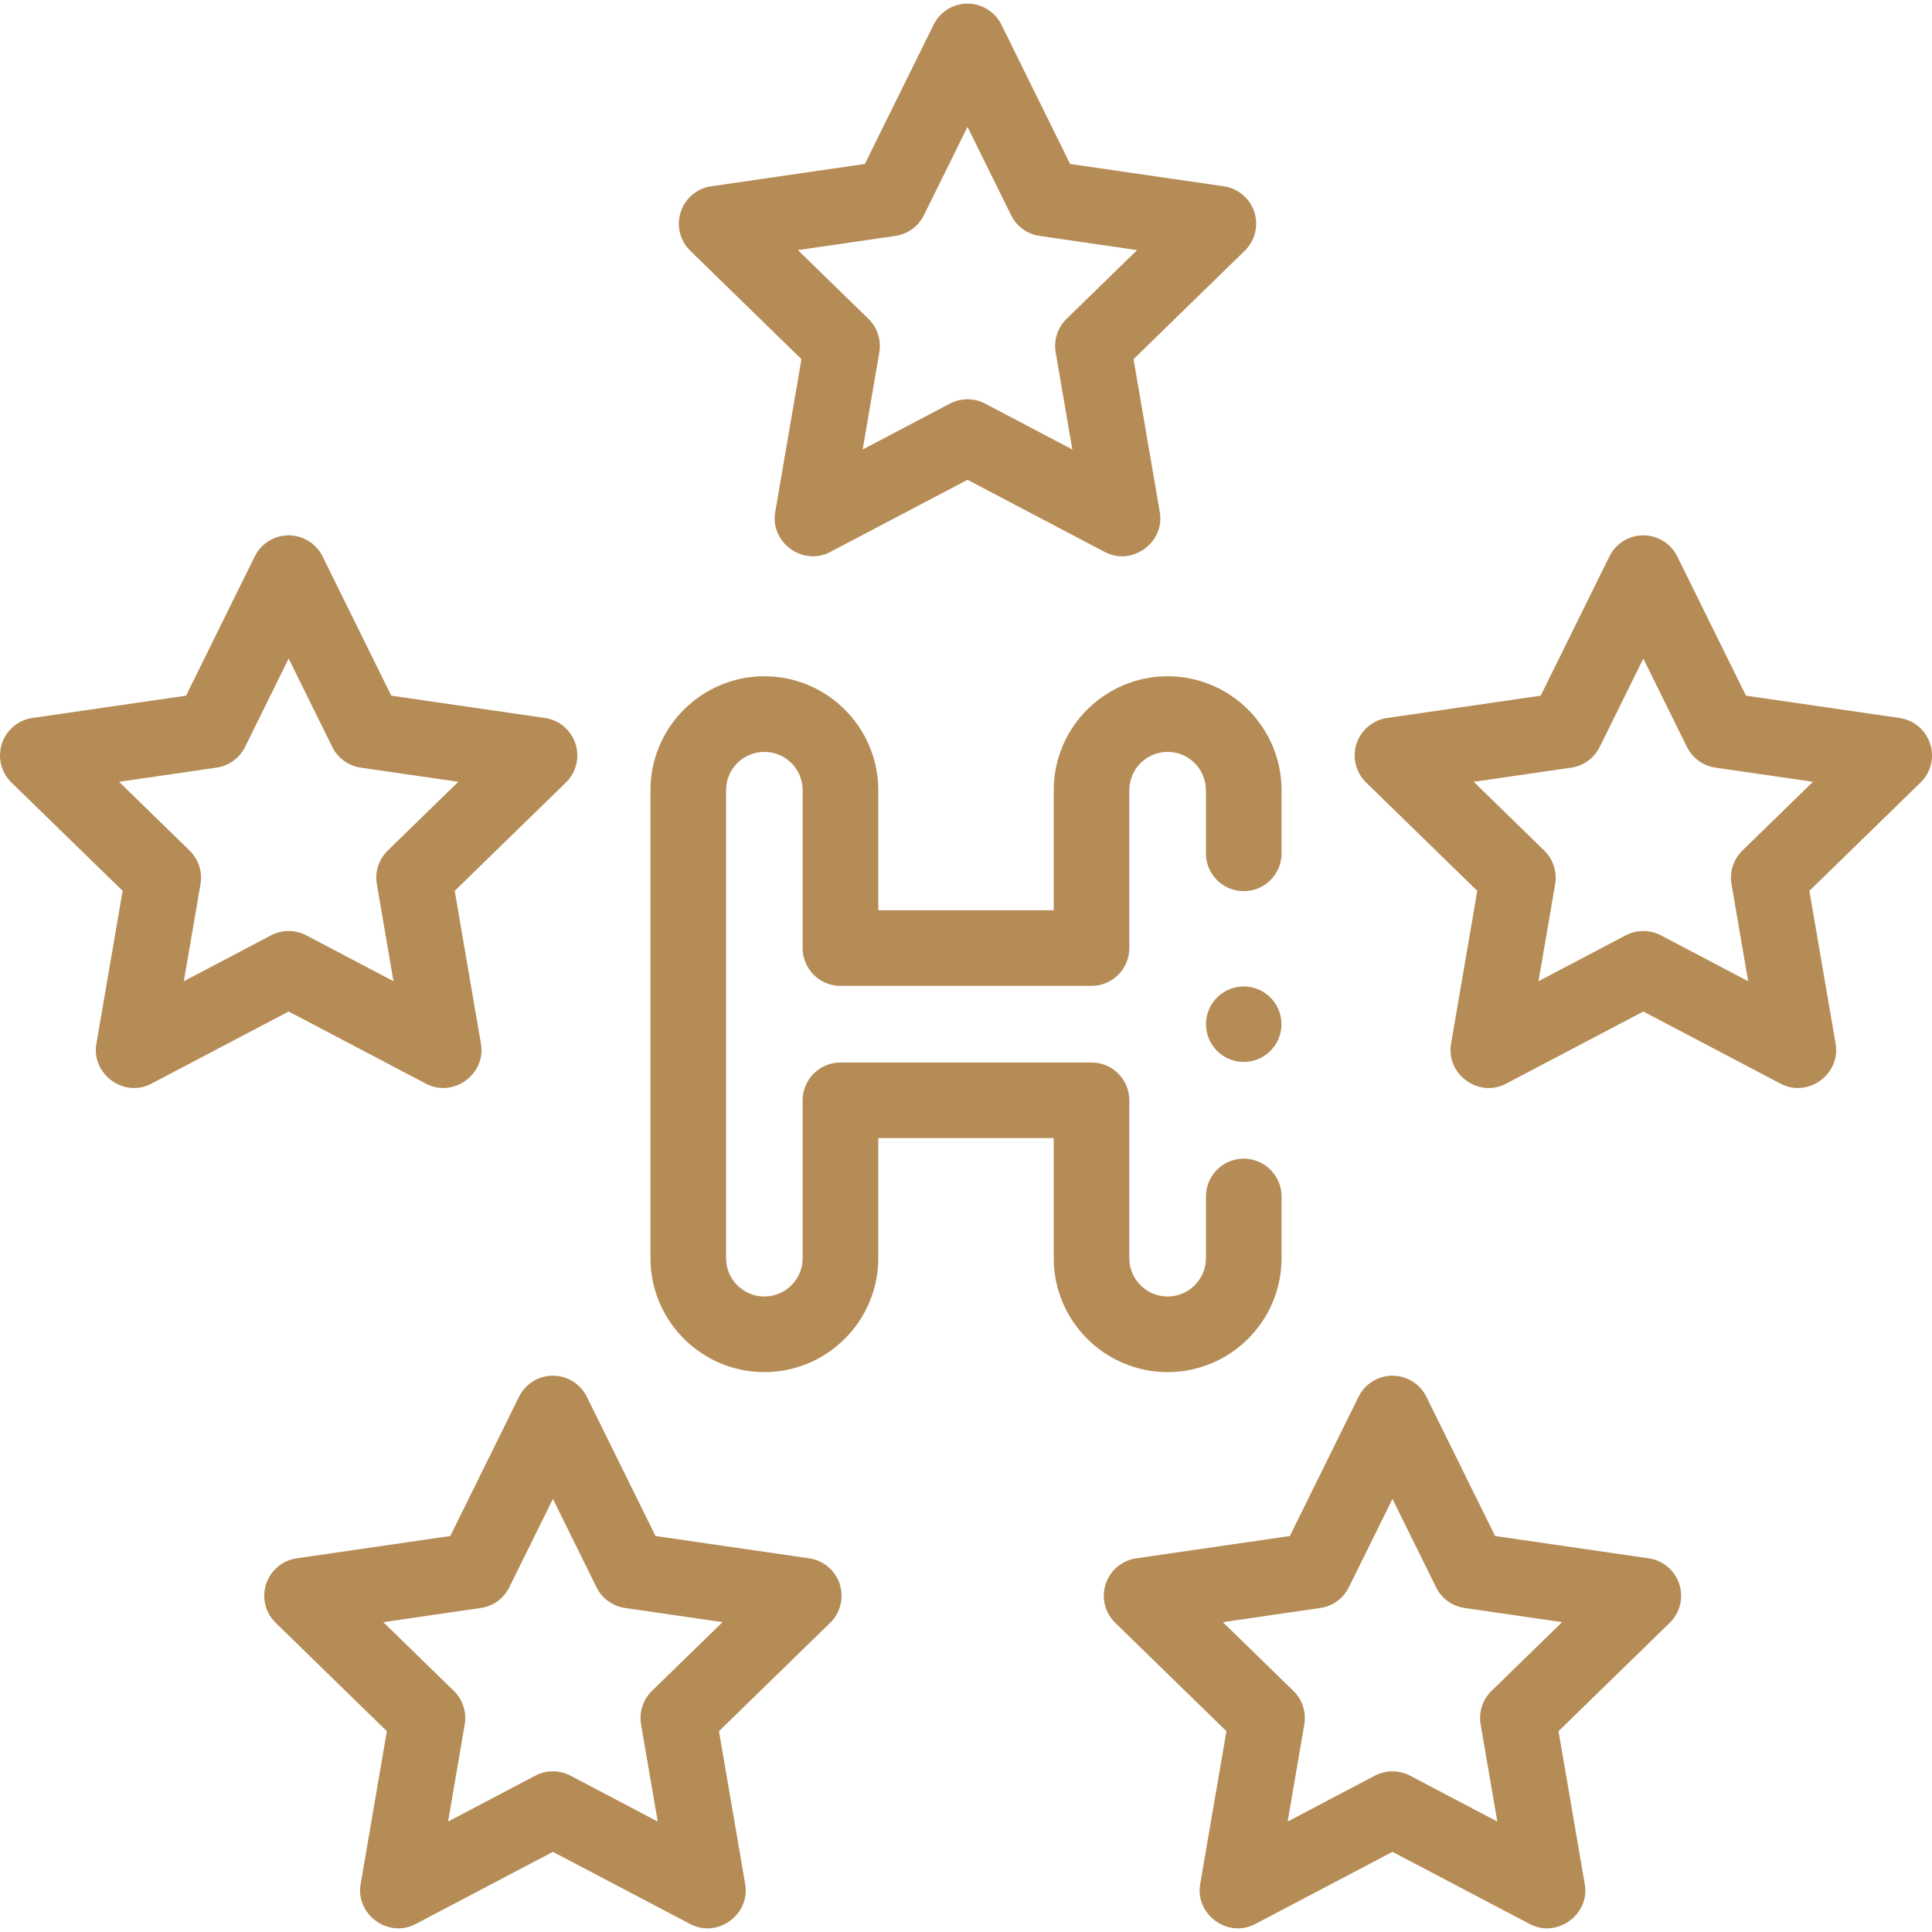
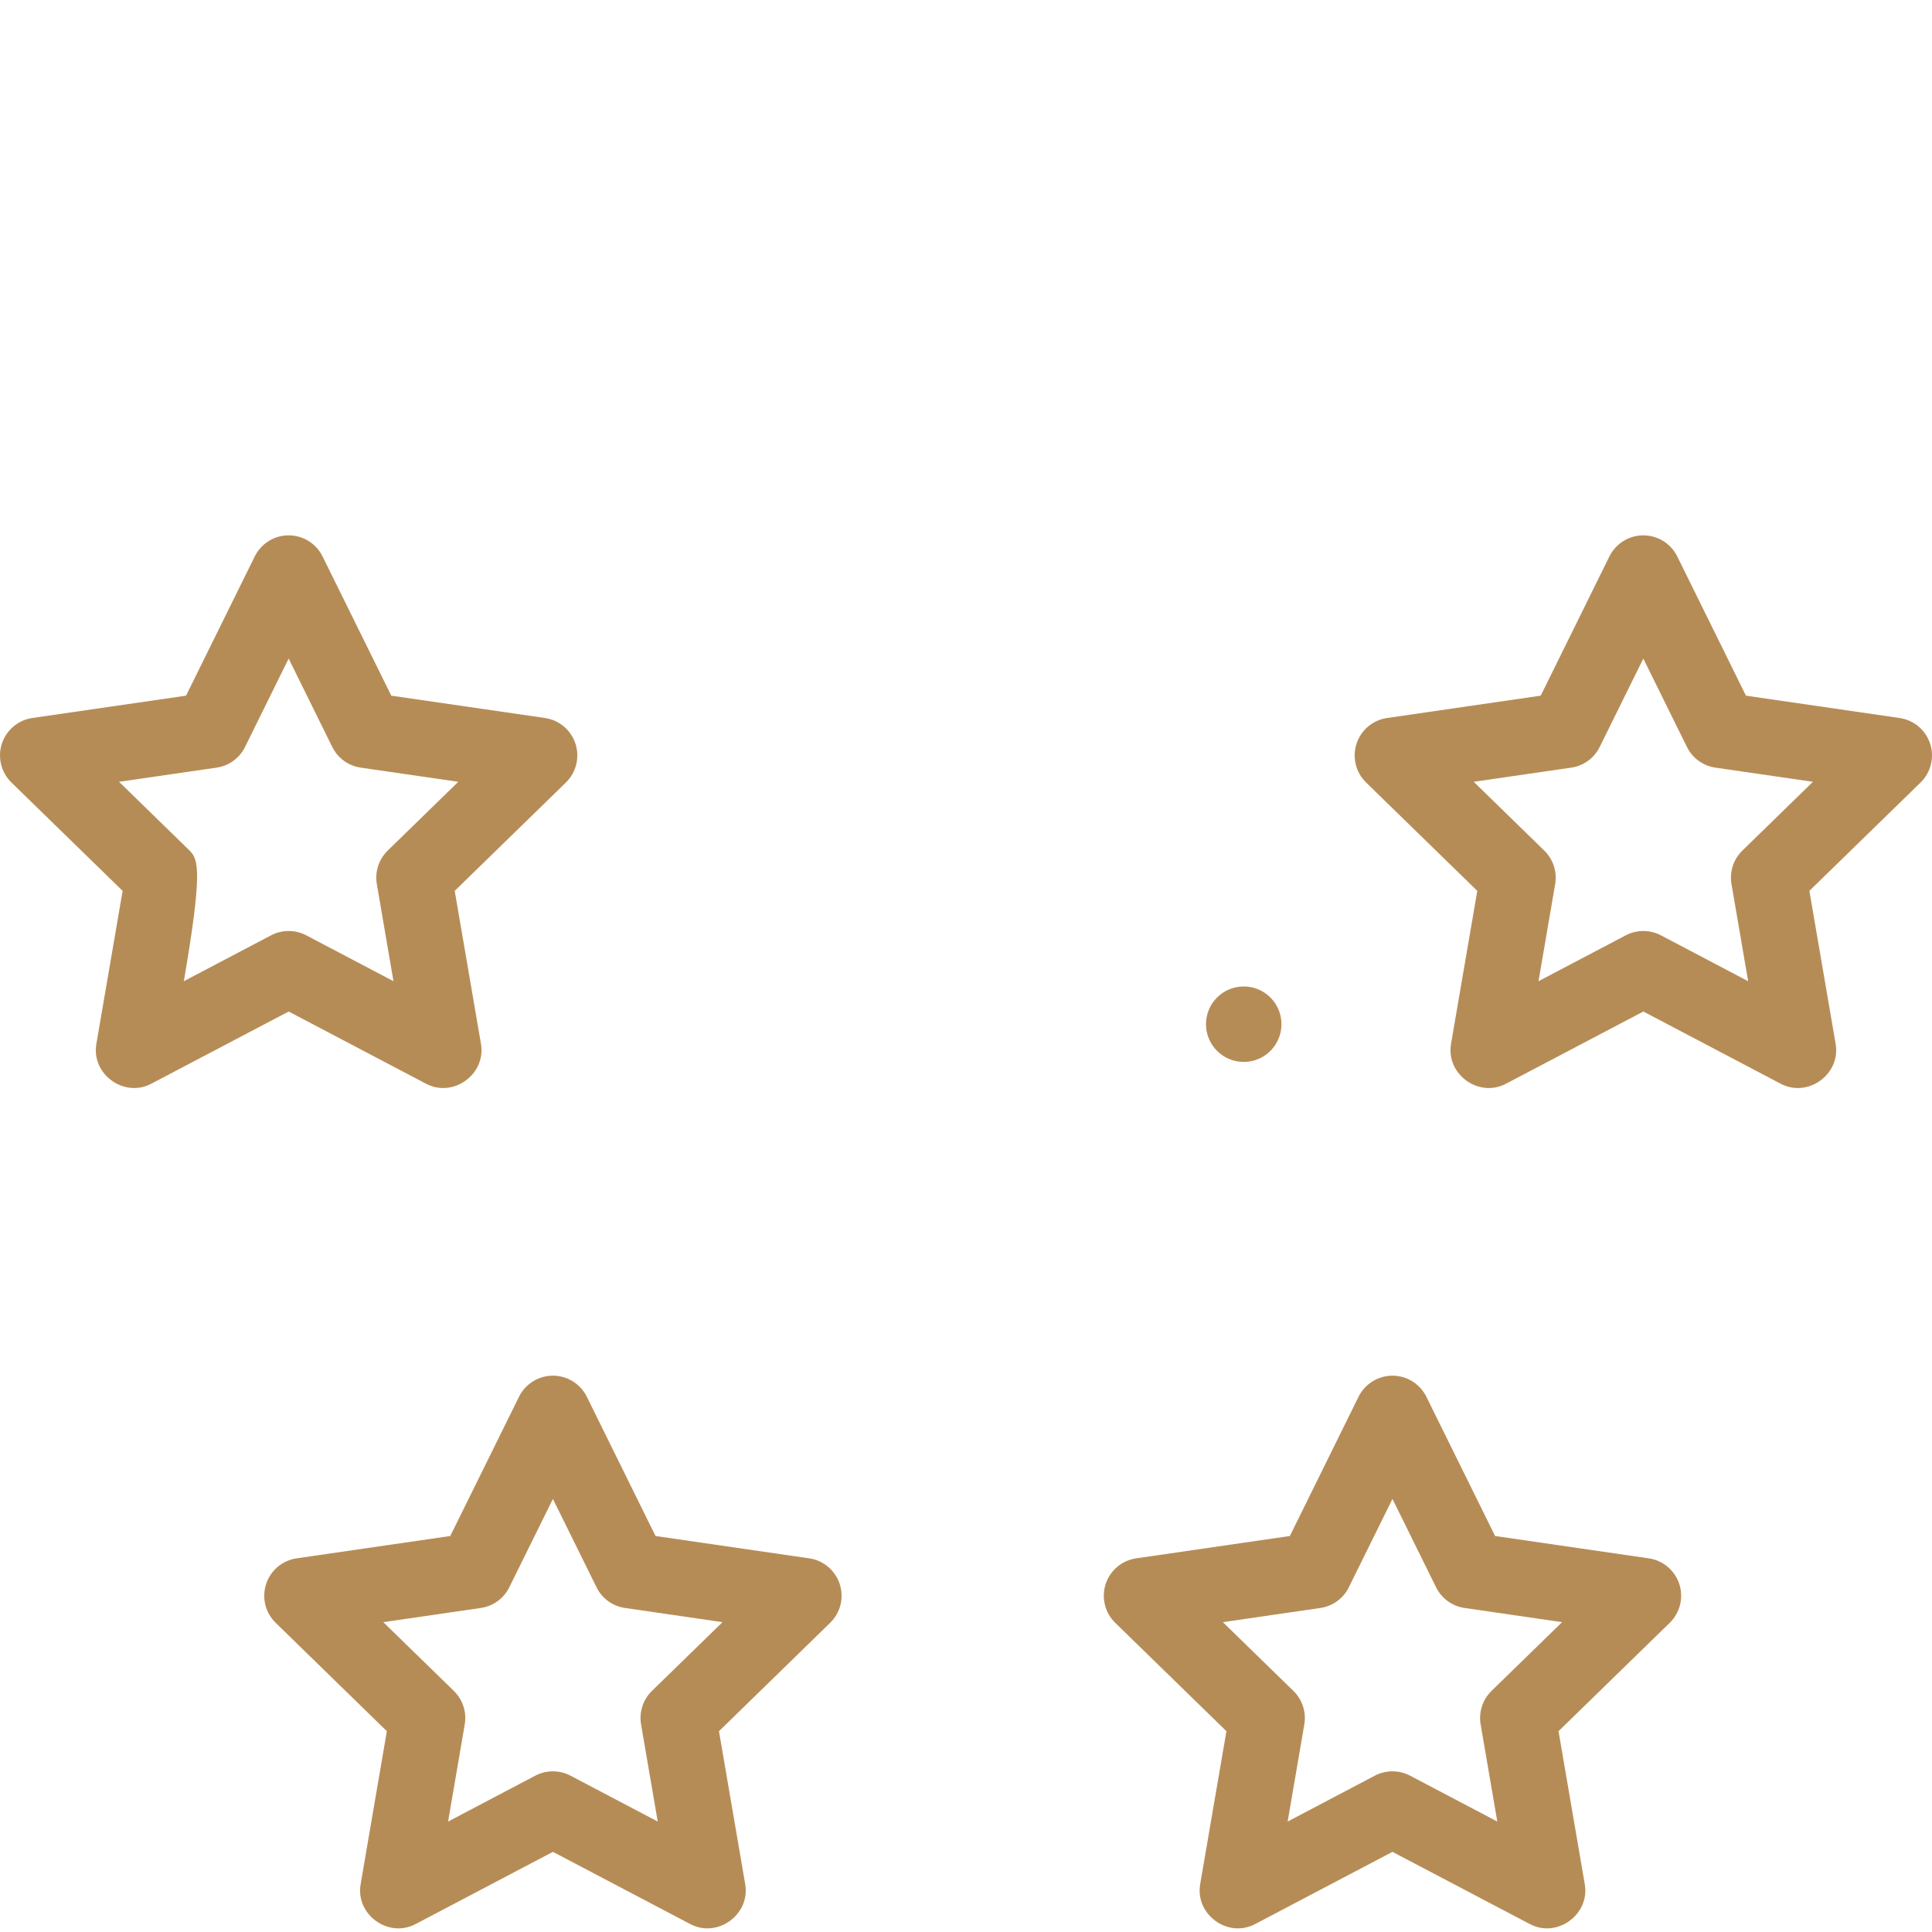
<svg xmlns="http://www.w3.org/2000/svg" width="64" height="64" viewBox="0 0 64 64" fill="none">
  <g clip-path="url(#clip0_30_529)">
    <path d="M41.2 35.178C41.891 35.178 42.45 34.618 42.45 33.928C42.45 33.237 41.891 32.678 41.2 32.678C40.51 32.678 39.95 33.237 39.95 33.928C39.95 34.618 40.51 35.178 41.2 35.178Z" fill="#b68c56" />
-     <path d="M26.549 11.898L25.679 16.967C25.508 17.969 26.594 18.762 27.497 18.288L32.05 15.894L36.603 18.288C37.504 18.761 38.592 17.969 38.42 16.967L37.55 11.898L41.234 8.307C41.575 7.974 41.698 7.476 41.551 7.023C41.403 6.57 41.011 6.239 40.54 6.171L35.449 5.431L33.173 0.818C32.962 0.391 32.526 0.12 32.05 0.12C31.573 0.12 31.138 0.391 30.927 0.818L28.65 5.431L23.56 6.171C23.088 6.239 22.696 6.57 22.549 7.023C22.401 7.476 22.524 7.974 22.866 8.307L26.549 11.898ZM29.662 7.815C30.07 7.756 30.422 7.5 30.605 7.13L32.05 4.203L33.495 7.13C33.677 7.5 34.03 7.756 34.438 7.815L37.668 8.285L35.33 10.563C35.035 10.851 34.901 11.266 34.97 11.672L35.522 14.89L32.633 13.37C32.267 13.179 31.832 13.179 31.467 13.37L28.577 14.89L29.129 11.672C29.199 11.266 29.064 10.851 28.769 10.563L26.431 8.285L29.662 7.815Z" fill="url(#paint0_linear_30_529)" />
-     <path d="M14.115 35.901C15.018 36.376 16.104 35.582 15.933 34.581L15.063 29.511L18.747 25.921C19.088 25.588 19.211 25.09 19.063 24.637C18.916 24.183 18.524 23.853 18.052 23.784L12.962 23.045L10.685 18.432C10.474 18.005 10.039 17.734 9.562 17.734C9.086 17.734 8.65 18.005 8.439 18.432L6.163 23.045L1.072 23.784C0.601 23.853 0.209 24.183 0.061 24.637C-0.086 25.09 0.037 25.588 0.378 25.921L4.062 29.511L3.192 34.581C3.02 35.583 4.108 36.375 5.009 35.901L9.562 33.508L14.115 35.901ZM6.09 32.503L6.642 29.286C6.711 28.88 6.577 28.465 6.281 28.177L3.944 25.898L7.174 25.429C7.582 25.37 7.935 25.113 8.117 24.744L9.562 21.816L11.007 24.744C11.189 25.113 11.542 25.37 11.95 25.429L15.181 25.898L12.843 28.177C12.548 28.465 12.413 28.879 12.483 29.286L13.034 32.503L10.145 30.984C9.962 30.888 9.762 30.84 9.562 30.84C9.362 30.84 9.162 30.888 8.979 30.984L6.09 32.503Z" fill="url(#paint1_linear_30_529)" />
+     <path d="M14.115 35.901C15.018 36.376 16.104 35.582 15.933 34.581L15.063 29.511L18.747 25.921C19.088 25.588 19.211 25.09 19.063 24.637C18.916 24.183 18.524 23.853 18.052 23.784L12.962 23.045L10.685 18.432C10.474 18.005 10.039 17.734 9.562 17.734C9.086 17.734 8.65 18.005 8.439 18.432L6.163 23.045L1.072 23.784C0.601 23.853 0.209 24.183 0.061 24.637C-0.086 25.09 0.037 25.588 0.378 25.921L4.062 29.511L3.192 34.581C3.02 35.583 4.108 36.375 5.009 35.901L9.562 33.508L14.115 35.901ZM6.09 32.503C6.711 28.88 6.577 28.465 6.281 28.177L3.944 25.898L7.174 25.429C7.582 25.37 7.935 25.113 8.117 24.744L9.562 21.816L11.007 24.744C11.189 25.113 11.542 25.37 11.95 25.429L15.181 25.898L12.843 28.177C12.548 28.465 12.413 28.879 12.483 29.286L13.034 32.503L10.145 30.984C9.962 30.888 9.762 30.84 9.562 30.84C9.362 30.84 9.162 30.888 8.979 30.984L6.09 32.503Z" fill="url(#paint1_linear_30_529)" />
    <path d="M26.806 51.622L21.715 50.882L19.439 46.269C19.228 45.842 18.793 45.571 18.316 45.571C17.839 45.571 17.404 45.842 17.193 46.269L14.916 50.882L9.826 51.622C9.354 51.69 8.962 52.021 8.815 52.474C8.667 52.928 8.79 53.425 9.132 53.758L12.815 57.348L11.946 62.418C11.774 63.42 12.861 64.213 13.763 63.739L18.316 61.345L22.869 63.739C23.771 64.213 24.858 63.419 24.686 62.418L23.817 57.348L27.5 53.758C27.842 53.425 27.964 52.928 27.817 52.474C27.669 52.021 27.278 51.69 26.806 51.622ZM21.596 56.014C21.301 56.302 21.167 56.717 21.236 57.123L21.788 60.341L18.898 58.821C18.716 58.725 18.516 58.678 18.316 58.678C18.116 58.678 17.915 58.725 17.733 58.821L14.844 60.341L15.395 57.123C15.465 56.717 15.33 56.302 15.035 56.014L12.697 53.736L15.928 53.266C16.336 53.207 16.689 52.951 16.871 52.581L18.316 49.654L19.761 52.581C19.943 52.951 20.296 53.207 20.704 53.266L23.934 53.736L21.596 56.014Z" fill="url(#paint2_linear_30_529)" />
    <path d="M54.617 51.622L49.527 50.882L47.25 46.269C47.039 45.842 46.604 45.571 46.127 45.571C45.651 45.571 45.215 45.842 45.004 46.269L42.728 50.882L37.637 51.622C37.166 51.69 36.774 52.021 36.626 52.474C36.479 52.928 36.602 53.425 36.943 53.758L40.627 57.348L39.757 62.418C39.586 63.42 40.672 64.213 41.574 63.739L46.127 61.345L50.681 63.739C51.582 64.212 52.67 63.42 52.498 62.418L51.628 57.348L55.312 53.758C55.653 53.425 55.776 52.928 55.629 52.474C55.481 52.021 55.089 51.69 54.617 51.622ZM49.408 56.014C49.113 56.302 48.978 56.717 49.048 57.123L49.6 60.341L46.71 58.821C46.345 58.63 45.909 58.63 45.544 58.821L42.655 60.341L43.207 57.123C43.276 56.717 43.142 56.302 42.846 56.014L40.509 53.736L43.739 53.266C44.147 53.207 44.5 52.951 44.682 52.581L46.127 49.654L47.572 52.581C47.755 52.951 48.107 53.207 48.515 53.266L51.746 53.736L49.408 56.014Z" fill="url(#paint3_linear_30_529)" />
    <path d="M63.938 24.637C63.791 24.184 63.399 23.853 62.927 23.785L57.837 23.045L55.561 18.432C55.35 18.005 54.914 17.734 54.437 17.734C53.961 17.734 53.525 18.005 53.314 18.432L51.038 23.045L45.947 23.785C45.476 23.853 45.084 24.184 44.936 24.637C44.789 25.09 44.912 25.588 45.253 25.921L48.937 29.511L48.067 34.581C47.896 35.583 48.982 36.376 49.884 35.902L54.438 33.508L58.991 35.902C59.892 36.375 60.98 35.583 60.808 34.581L59.938 29.511L63.622 25.921C63.963 25.588 64.086 25.09 63.938 24.637ZM57.718 28.177C57.423 28.465 57.288 28.88 57.358 29.286L57.91 32.504L55.02 30.984C54.655 30.793 54.219 30.793 53.854 30.984L50.965 32.504L51.517 29.286C51.586 28.88 51.452 28.465 51.156 28.177L48.819 25.898L52.049 25.429C52.457 25.37 52.81 25.114 52.992 24.744L54.437 21.817L55.882 24.744C56.064 25.114 56.417 25.37 56.825 25.429L60.056 25.898L57.718 28.177Z" fill="#b68c56" />
-     <path d="M42.453 41.679V39.635C42.453 38.943 41.892 38.382 41.2 38.382C40.509 38.382 39.948 38.943 39.948 39.635V41.679C39.948 42.379 39.379 42.948 38.679 42.948C37.98 42.948 37.41 42.379 37.41 41.679V36.449C37.41 35.757 36.85 35.196 36.158 35.196H27.842C27.15 35.196 26.589 35.757 26.589 36.449V41.679C26.589 42.379 26.02 42.948 25.32 42.948C24.621 42.948 24.052 42.379 24.052 41.679V26.176C24.052 25.476 24.621 24.907 25.32 24.907C26.02 24.907 26.589 25.476 26.589 26.176V31.406C26.589 32.098 27.15 32.659 27.842 32.659H36.158C36.849 32.659 37.41 32.098 37.41 31.406V26.176C37.41 25.476 37.98 24.907 38.679 24.907C39.379 24.907 39.948 25.476 39.948 26.176V28.269C39.948 28.96 40.509 29.521 41.2 29.521C41.892 29.521 42.453 28.961 42.453 28.269V26.176C42.453 24.095 40.76 22.402 38.679 22.402C36.599 22.402 34.906 24.095 34.906 26.176V30.154H29.094V26.176C29.094 24.095 27.401 22.402 25.32 22.402C23.24 22.402 21.547 24.095 21.547 26.176V41.679C21.547 43.76 23.24 45.453 25.32 45.453C27.401 45.453 29.094 43.76 29.094 41.679V37.701H34.906V41.679C34.906 43.76 36.599 45.453 38.679 45.453C40.76 45.453 42.453 43.76 42.453 41.679Z" fill="#b68c56" />
  </g>
  <defs>
    <linearGradient id="paint0_linear_30_529" x1="32.05" y1="18.429" x2="32.05" y2="-0.346" gradientUnits="userSpaceOnUse">
      <stop stop-color="#b68c56" />
      <stop offset="0.526" stop-color="#b68c56" />
    </linearGradient>
    <linearGradient id="paint1_linear_30_529" x1="9.562" y1="36.043" x2="9.562" y2="17.267" gradientUnits="userSpaceOnUse">
      <stop stop-color="#b68c56" />
      <stop offset="0.526" stop-color="#b68c56" />
    </linearGradient>
    <linearGradient id="paint2_linear_30_529" x1="18.316" y1="63.88" x2="18.316" y2="45.105" gradientUnits="userSpaceOnUse">
      <stop stop-color="#b68c56" />
      <stop offset="0.526" stop-color="#b68c56" />
    </linearGradient>
    <linearGradient id="paint3_linear_30_529" x1="46.127" y1="63.88" x2="46.127" y2="45.105" gradientUnits="userSpaceOnUse">
      <stop stop-color="#b68c56" />
      <stop offset="0.526" stop-color="#b68c56" />
    </linearGradient>
    <clipPath id="clip0_30_529">
      <rect width="64" height="64" fill="white" />
    </clipPath>
  </defs>
</svg>